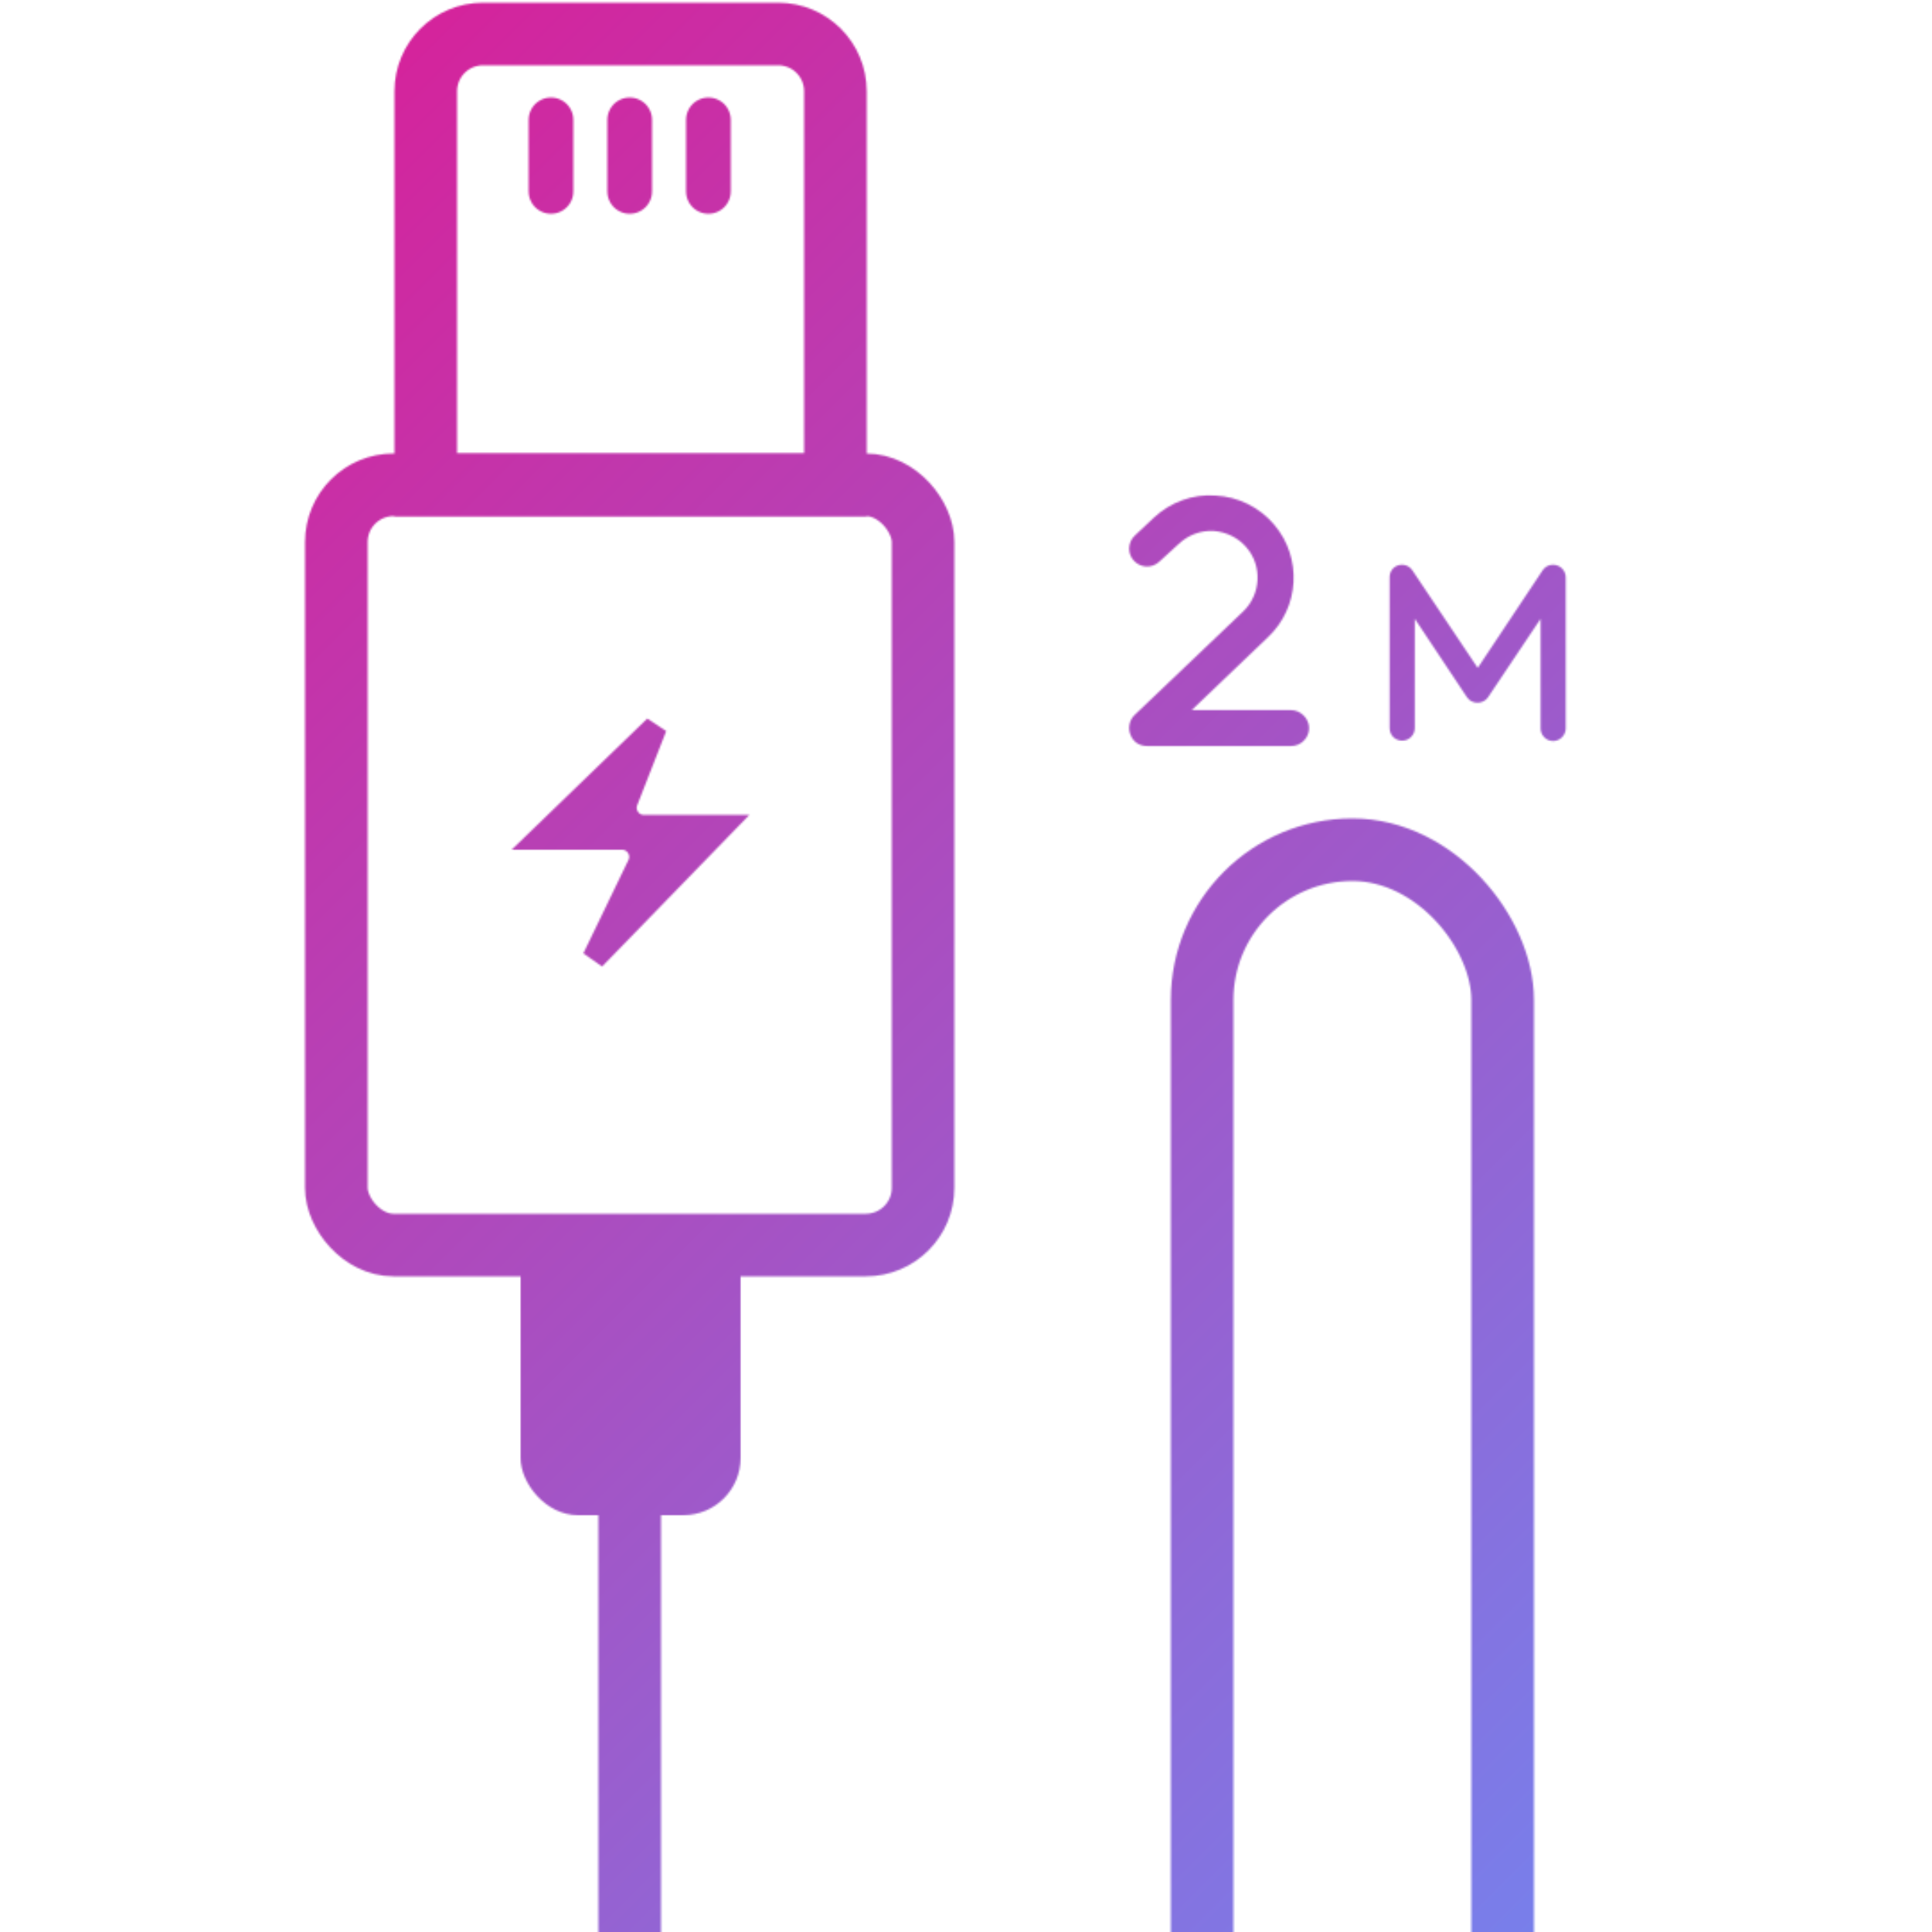
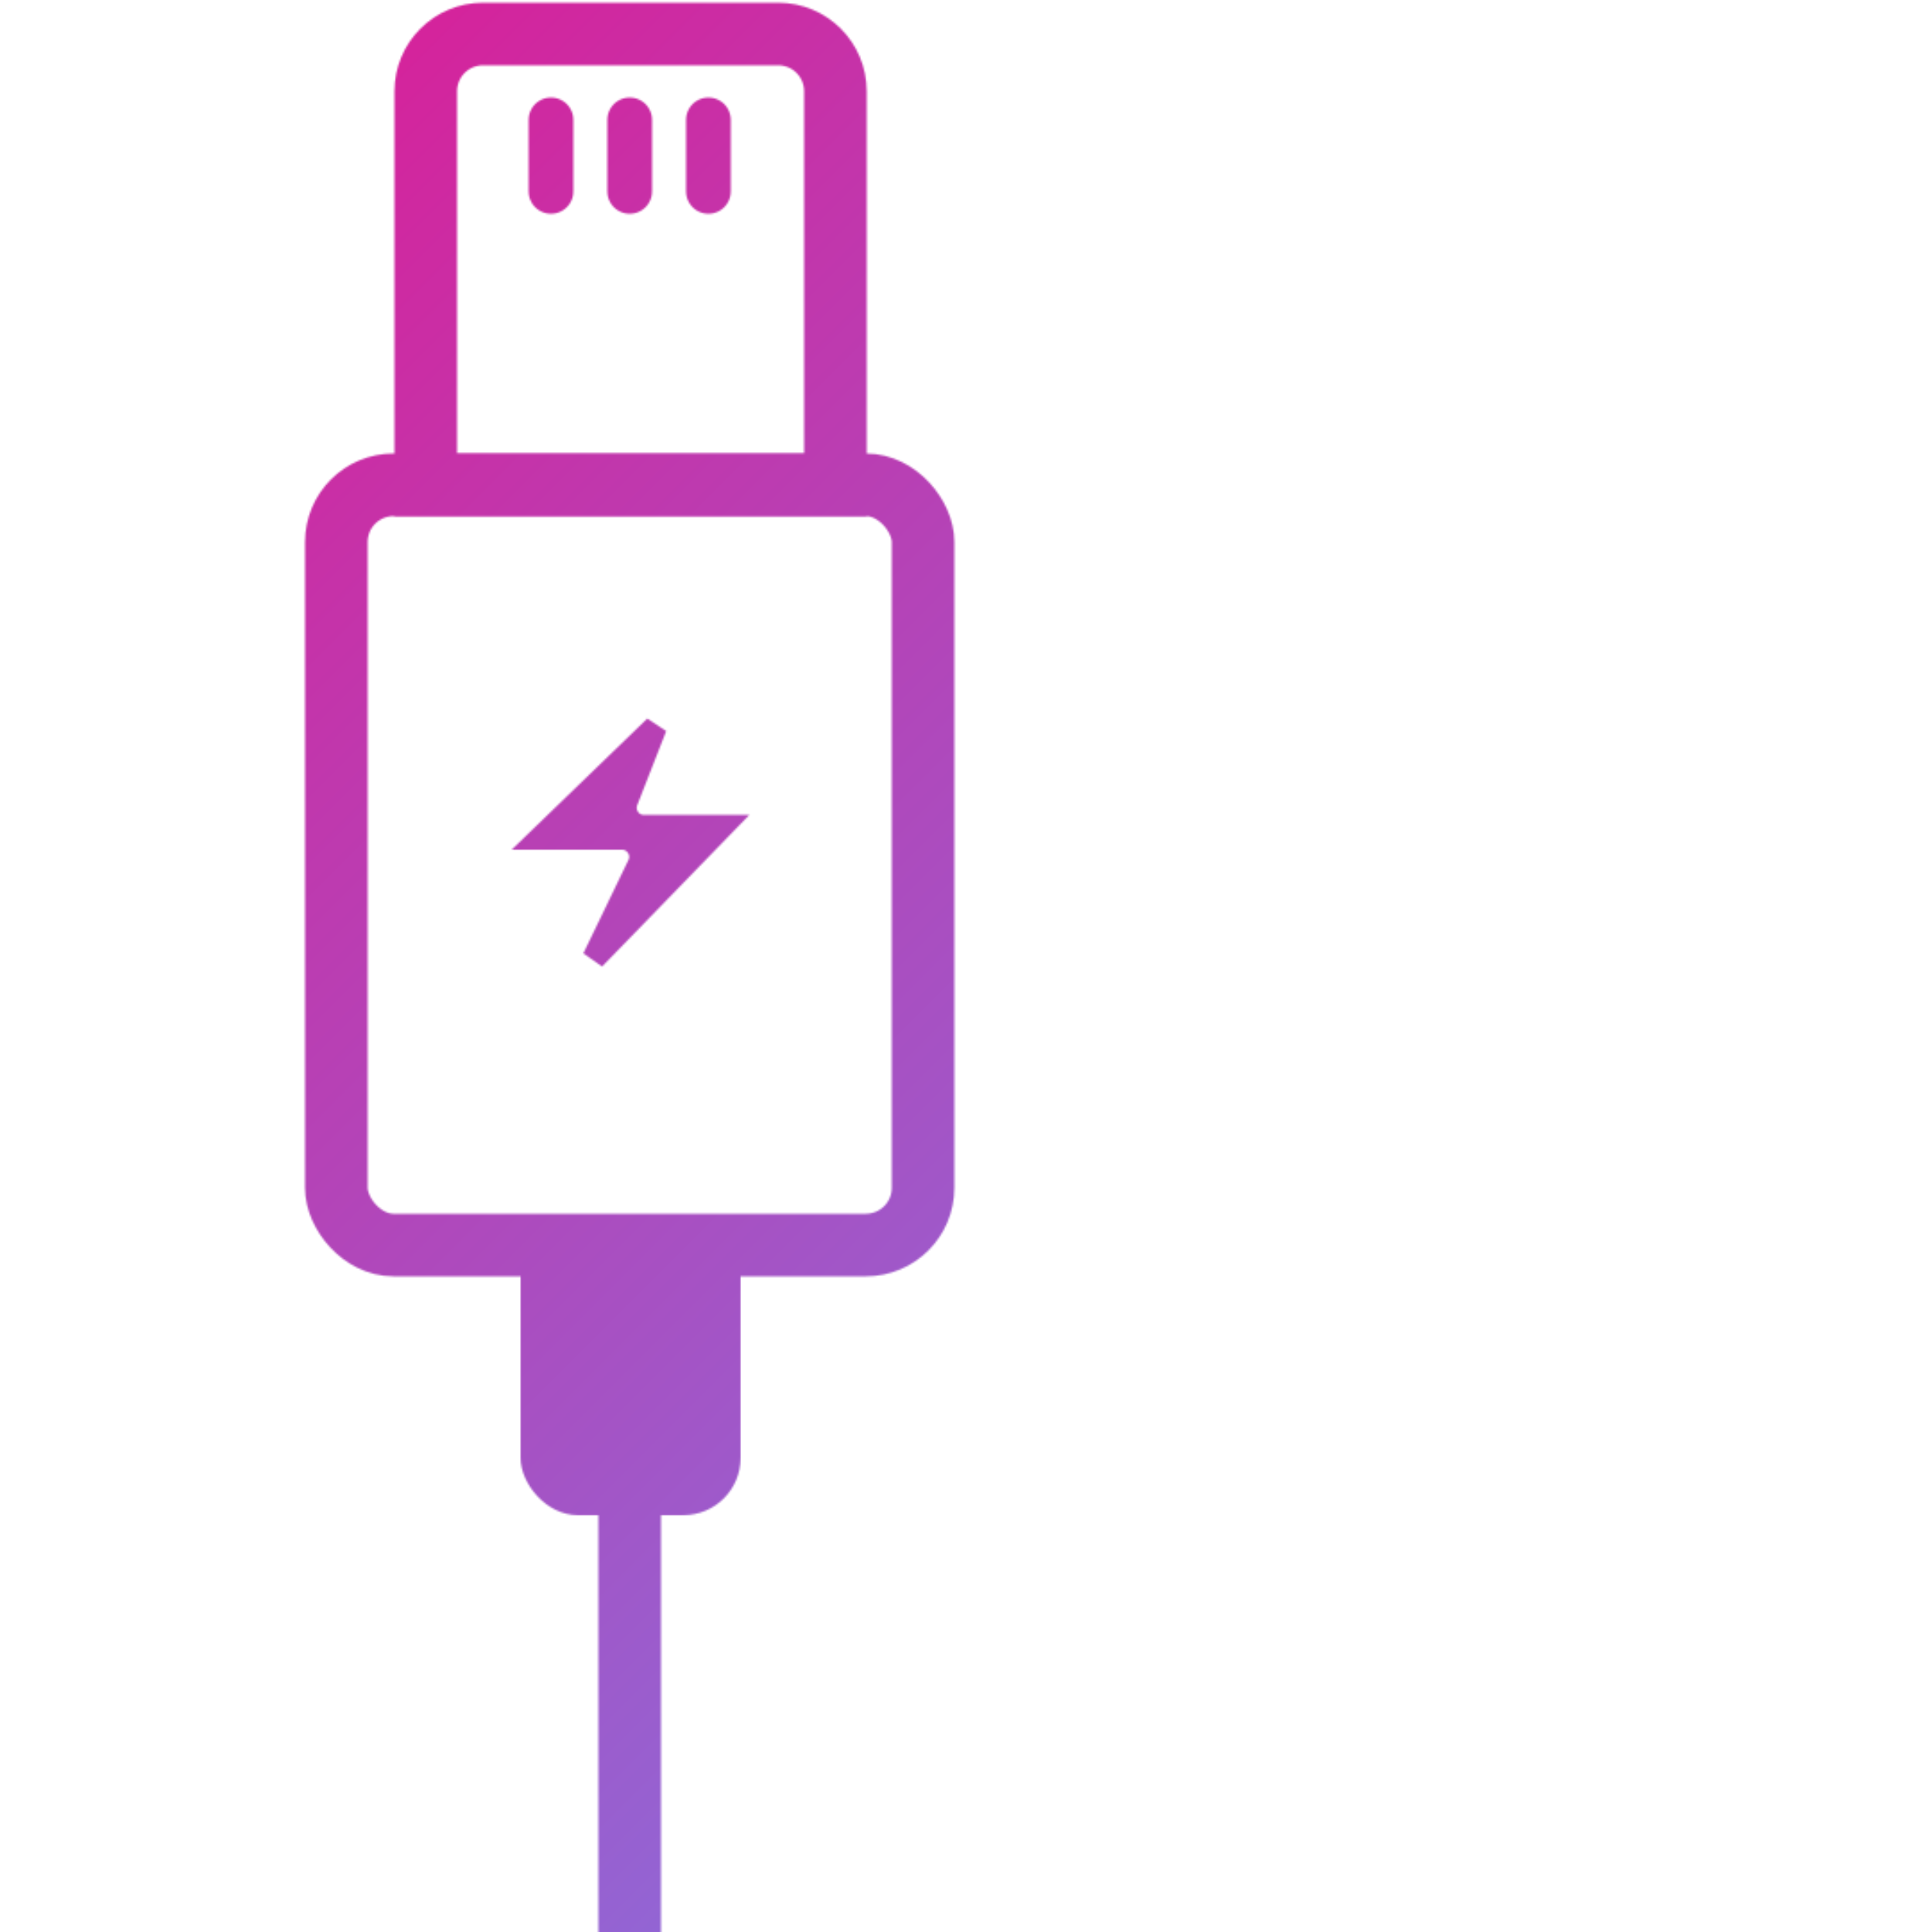
<svg xmlns="http://www.w3.org/2000/svg" fill="none" viewBox="0 0 1080 1080" height="1080" width="1080">
  <g clip-path="url(#clip0_198_25)">
    <mask height="1580" width="706" y="1" x="170" maskUnits="userSpaceOnUse" style="mask-type:alpha" id="mask0_198_25">
      <rect stroke-width="35" stroke="white" rx="32" height="425" width="328" y="271" x="188" />
      <mask fill="white" id="path-2-inside-1_198_25">
        <rect rx="32" height="168" width="123" y="679" x="291" />
      </mask>
      <rect mask="url(#path-2-inside-1_198_25)" stroke-width="70" stroke="white" fill="white" rx="32" height="168" width="123" y="679" x="291" />
      <path stroke-width="35" stroke="white" d="M238 51C238 33.327 252.327 19 270 19H435C452.673 19 467 33.327 467 51V271H238V51Z" />
      <path stroke-linecap="round" stroke-width="35" stroke="white" d="M352 813.996L352 1122.5" />
      <path stroke-linecap="round" stroke-width="25" stroke="white" d="M308 67L308 107" />
      <path stroke-linecap="round" stroke-width="25" stroke="white" d="M352 67L352 107" />
      <path stroke-linecap="round" stroke-width="25" stroke="white" d="M396 67L396 107" />
      <path stroke-linecap="round" stroke-width="12.966" stroke="white" fill="white" d="M350.168 447.731C347.478 454.606 352.547 462.034 359.93 462.034H403.562L331.929 535.773L357.137 483.558C360.497 476.597 355.425 468.518 347.696 468.518H302.034L366.37 406.324L350.168 447.731Z" />
-       <rect stroke-width="35" stroke="white" rx="84" height="1088" width="168" y="475" x="672" />
-       <path fill="white" d="M731.797 407C731.797 412.652 727.088 417.048 721.75 417.048H641.368C636.972 417.048 633.518 414.85 631.948 410.768C630.378 407 631.32 402.604 634.146 399.778L695.06 341.69C704.794 332.27 705.736 316.571 696.944 306.209C692.235 300.557 685.641 297.417 678.419 296.789C671.197 296.475 664.289 298.987 658.952 304.011L647.962 314.059C643.88 317.827 637.6 317.513 633.832 313.431C630.064 309.349 630.378 303.069 634.46 299.301L645.136 289.253C654.242 280.776 666.801 276.066 679.361 277.008C692.235 277.636 704.166 283.602 712.33 293.335C728.03 311.861 726.46 339.492 708.876 356.133L666.173 396.952H721.75C727.088 396.952 731.797 401.662 731.797 407ZM875.279 322.819V407.22C875.279 410.956 871.982 414.253 868.245 414.253C864.289 414.253 861.212 410.956 861.212 407.22V345.897L831.76 389.856C829.122 393.812 822.748 393.812 820.111 389.856L790.878 345.897V407C790.878 410.956 787.581 414.033 783.845 414.033C779.888 414.033 776.811 410.956 776.811 407V322.599C776.811 319.522 778.789 316.885 781.647 316.005C784.724 315.126 787.801 316.225 789.559 318.863L826.045 373.372L862.311 318.863C864.069 316.225 867.146 315.126 870.224 316.005C873.081 316.885 875.279 319.522 875.279 322.819Z" />
    </mask>
    <g mask="url(#mask0_198_25)">
      <rect fill="url(#paint0_linear_198_25)" height="1080" width="1080" />
    </g>
  </g>
  <defs>
    <linearGradient gradientUnits="userSpaceOnUse" y2="1080" x2="1080" y1="0" x1="0" id="paint0_linear_198_25">
      <stop stop-color="#E21690" />
      <stop stop-color="#6C8BF5" offset="1" />
    </linearGradient>
    <clipPath id="clip0_198_25">
      <rect fill="white" height="1080" width="1080" />
    </clipPath>
  </defs>
</svg>